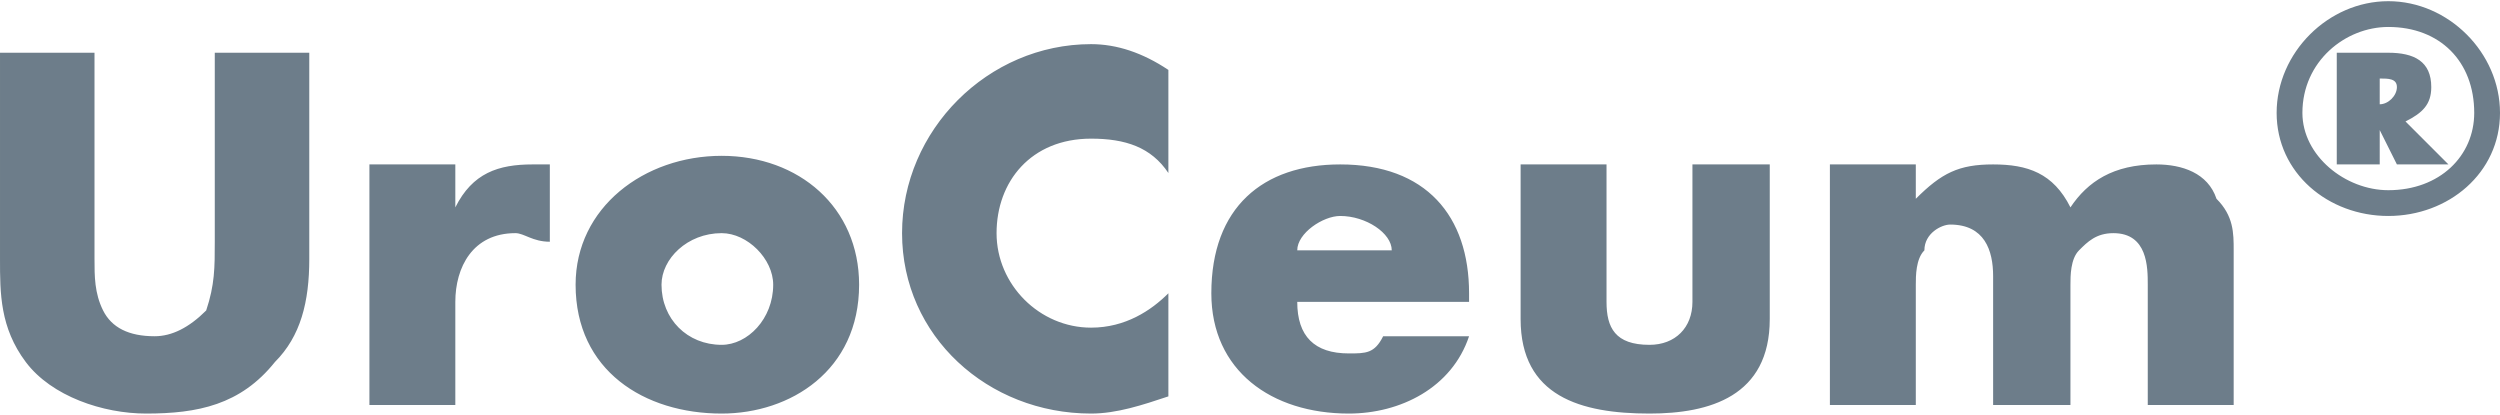
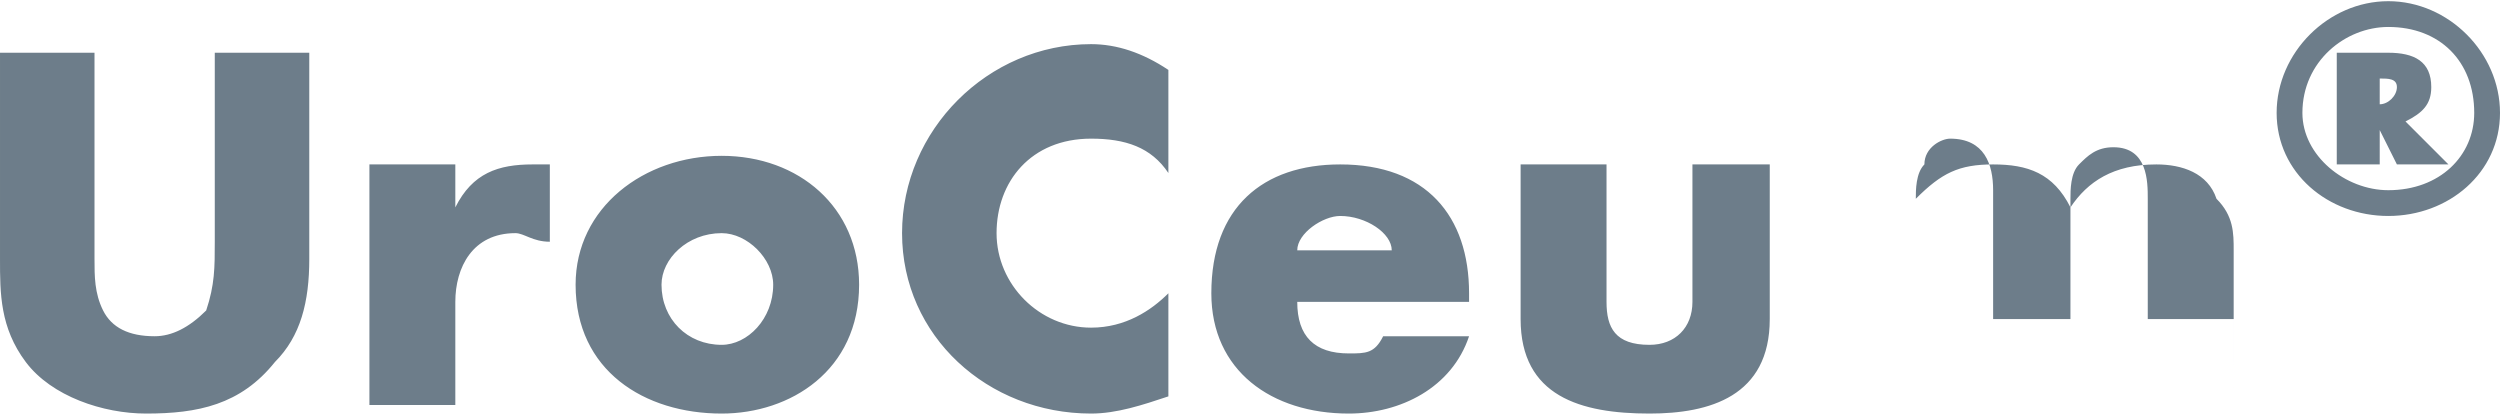
<svg xmlns="http://www.w3.org/2000/svg" xml:space="preserve" width="40.319mm" height="6.689mm" version="1.1" style="shape-rendering:geometricPrecision; text-rendering:geometricPrecision; image-rendering:optimizeQuality; fill-rule:evenodd; clip-rule:evenodd" viewBox="0 0 291 48">
  <defs>
    <style type="text/css"> .fil0 {fill:#6D7D8A} </style>
  </defs>
  <g id="Warstwa_x0020_1">
-     <path class="fil0" d="M36 30l0 -24 -11 0 0 22c0,3 0,5 -1,8 -2,2 -4,3 -6,3 -3,0 -5,-1 -6,-3 -1,-2 -1,-4 -1,-6l0 -24 -11 0 0 24c0,4 0,8 3,12 3,4 9,6 14,6 6,0 11,-1 15,-6 3,-3 4,-7 4,-12zm28 -2l0 -9c-1,0 -1,0 -2,0 -4,0 -7,1 -9,5l0 -5 -10 0 0 28 10 0 0 -12c0,-4 2,-8 7,-8 1,0 2,1 4,1zm36 5c0,-9 -7,-15 -16,-15 -9,0 -17,6 -17,15 0,10 8,15 17,15 8,0 16,-5 16,-15zm-10 0c0,4 -3,7 -6,7 -4,0 -7,-3 -7,-7 0,-3 3,-6 7,-6 3,0 6,3 6,6zm46 13l0 -12c-2,2 -5,4 -9,4 -6,0 -11,-5 -11,-11 0,-6 4,-11 11,-11 4,0 7,1 9,4l0 -12c-3,-2 -6,-3 -9,-3 -12,0 -22,10 -22,22 0,12 10,21 22,21 3,0 6,-1 9,-2zm35 -11l0 -1c0,-9 -5,-15 -15,-15 -9,0 -15,5 -15,15 0,9 7,14 16,14 6,0 12,-3 14,-9l-10 0c-1,2 -2,2 -4,2 -4,0 -6,-2 -6,-6l20 0zm-9 -6l-11 0c0,-2 3,-4 5,-4 3,0 6,2 6,4zm44 8l0 -18 -9 0 0 16c0,3 -2,5 -5,5 -4,0 -5,-2 -5,-5l0 -16 -10 0 0 18c0,9 7,11 15,11 7,0 14,-2 14,-11zm54 10l0 -18c0,-2 0,-4 -2,-6 -1,-3 -4,-4 -7,-4 -5,0 -8,2 -10,5 -2,-4 -5,-5 -9,-5 -4,0 -6,1 -9,4l0 -4 -10 0 0 28 10 0 0 -14c0,-1 0,-3 1,-4 0,-2 2,-3 3,-3 4,0 5,3 5,6l0 15 9 0 0 -14c0,-1 0,-3 1,-4 1,-1 2,-2 4,-2 4,0 4,4 4,6l0 14 10 0zm31 -34c0,-7 -6,-13 -13,-13 -7,0 -13,6 -13,13 0,7 6,12 13,12 7,0 13,-5 13,-12zm-3 0c0,5 -4,9 -10,9 -5,0 -10,-4 -10,-9 0,-6 5,-10 10,-10 6,0 10,4 10,10zm-3 6l-5 -5c2,-1 3,-2 3,-4 0,-3 -2,-4 -5,-4l-6 0 0 13 5 0 0 -4 2 4 6 0zm-6 -9c0,1 -1,2 -2,2l0 0 0 -3 0 0c1,0 2,0 2,1z" />
+     <path class="fil0" d="M36 30l0 -24 -11 0 0 22c0,3 0,5 -1,8 -2,2 -4,3 -6,3 -3,0 -5,-1 -6,-3 -1,-2 -1,-4 -1,-6l0 -24 -11 0 0 24c0,4 0,8 3,12 3,4 9,6 14,6 6,0 11,-1 15,-6 3,-3 4,-7 4,-12zm28 -2l0 -9c-1,0 -1,0 -2,0 -4,0 -7,1 -9,5l0 -5 -10 0 0 28 10 0 0 -12c0,-4 2,-8 7,-8 1,0 2,1 4,1zm36 5c0,-9 -7,-15 -16,-15 -9,0 -17,6 -17,15 0,10 8,15 17,15 8,0 16,-5 16,-15zm-10 0c0,4 -3,7 -6,7 -4,0 -7,-3 -7,-7 0,-3 3,-6 7,-6 3,0 6,3 6,6zm46 13l0 -12c-2,2 -5,4 -9,4 -6,0 -11,-5 -11,-11 0,-6 4,-11 11,-11 4,0 7,1 9,4l0 -12c-3,-2 -6,-3 -9,-3 -12,0 -22,10 -22,22 0,12 10,21 22,21 3,0 6,-1 9,-2zm35 -11l0 -1c0,-9 -5,-15 -15,-15 -9,0 -15,5 -15,15 0,9 7,14 16,14 6,0 12,-3 14,-9l-10 0c-1,2 -2,2 -4,2 -4,0 -6,-2 -6,-6l20 0zm-9 -6l-11 0c0,-2 3,-4 5,-4 3,0 6,2 6,4zm44 8l0 -18 -9 0 0 16c0,3 -2,5 -5,5 -4,0 -5,-2 -5,-5l0 -16 -10 0 0 18c0,9 7,11 15,11 7,0 14,-2 14,-11zm54 10l0 -18c0,-2 0,-4 -2,-6 -1,-3 -4,-4 -7,-4 -5,0 -8,2 -10,5 -2,-4 -5,-5 -9,-5 -4,0 -6,1 -9,4c0,-1 0,-3 1,-4 0,-2 2,-3 3,-3 4,0 5,3 5,6l0 15 9 0 0 -14c0,-1 0,-3 1,-4 1,-1 2,-2 4,-2 4,0 4,4 4,6l0 14 10 0zm31 -34c0,-7 -6,-13 -13,-13 -7,0 -13,6 -13,13 0,7 6,12 13,12 7,0 13,-5 13,-12zm-3 0c0,5 -4,9 -10,9 -5,0 -10,-4 -10,-9 0,-6 5,-10 10,-10 6,0 10,4 10,10zm-3 6l-5 -5c2,-1 3,-2 3,-4 0,-3 -2,-4 -5,-4l-6 0 0 13 5 0 0 -4 2 4 6 0zm-6 -9c0,1 -1,2 -2,2l0 0 0 -3 0 0c1,0 2,0 2,1z" />
  </g>
</svg>